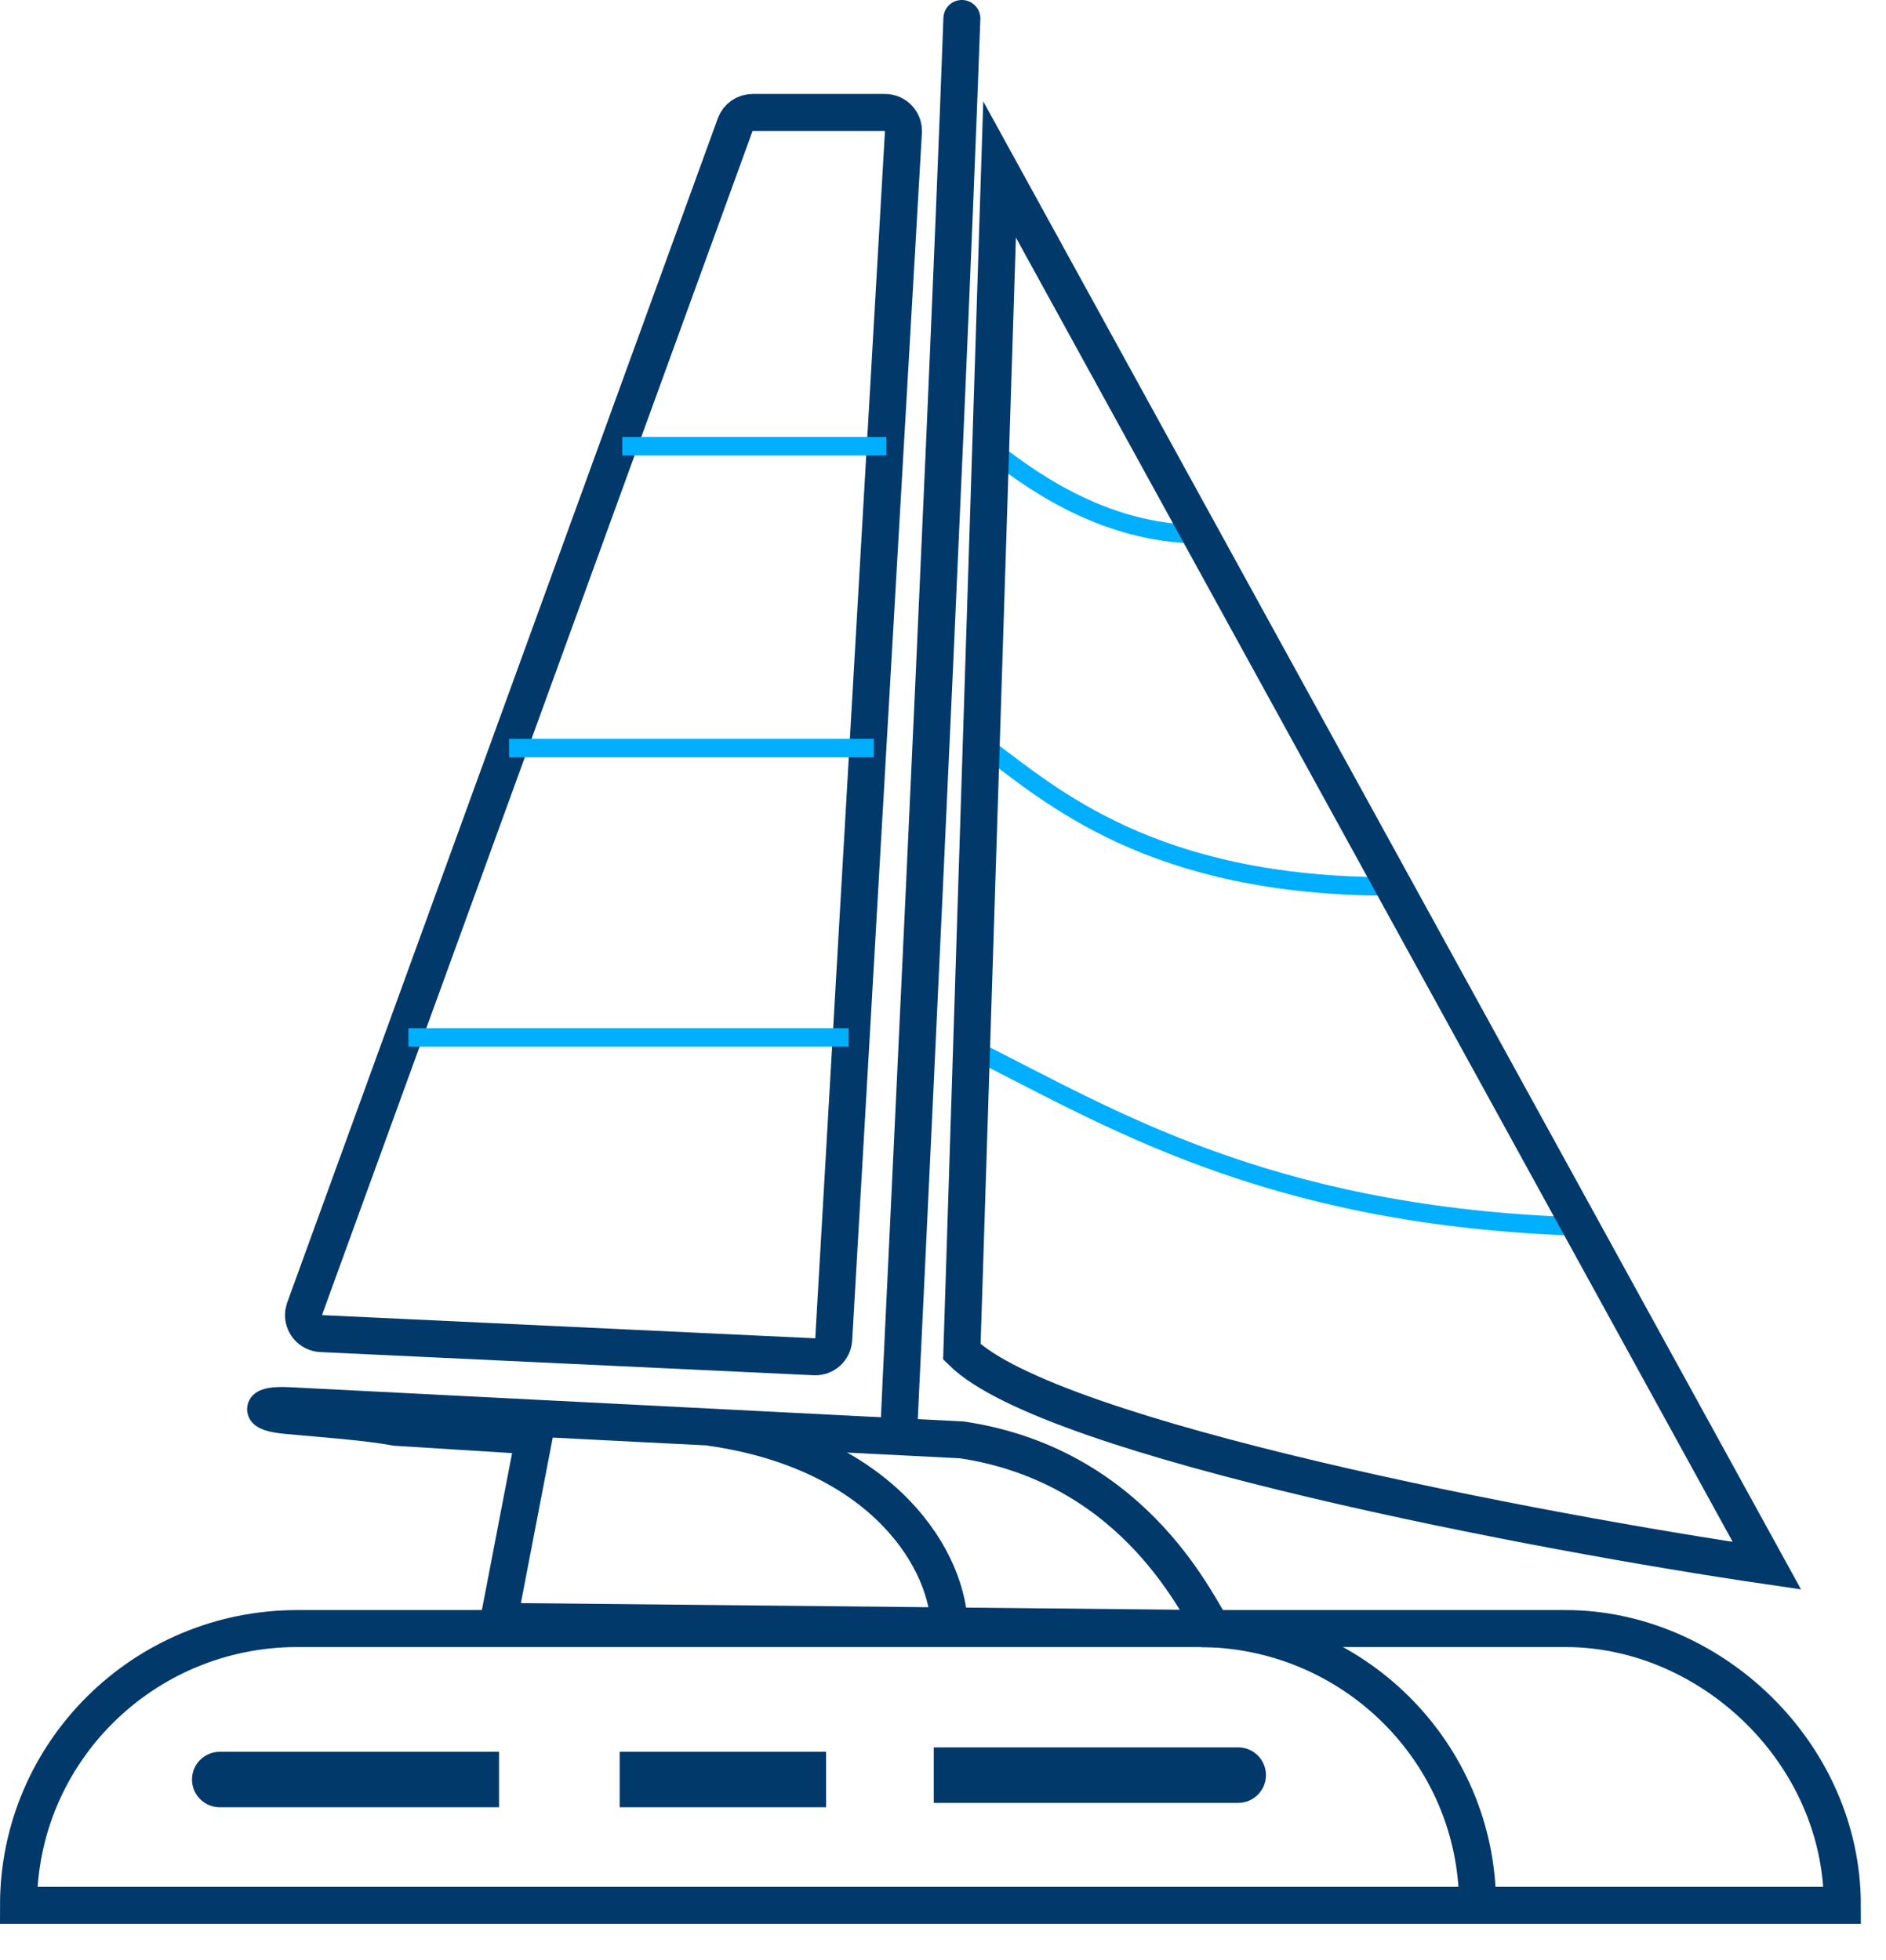
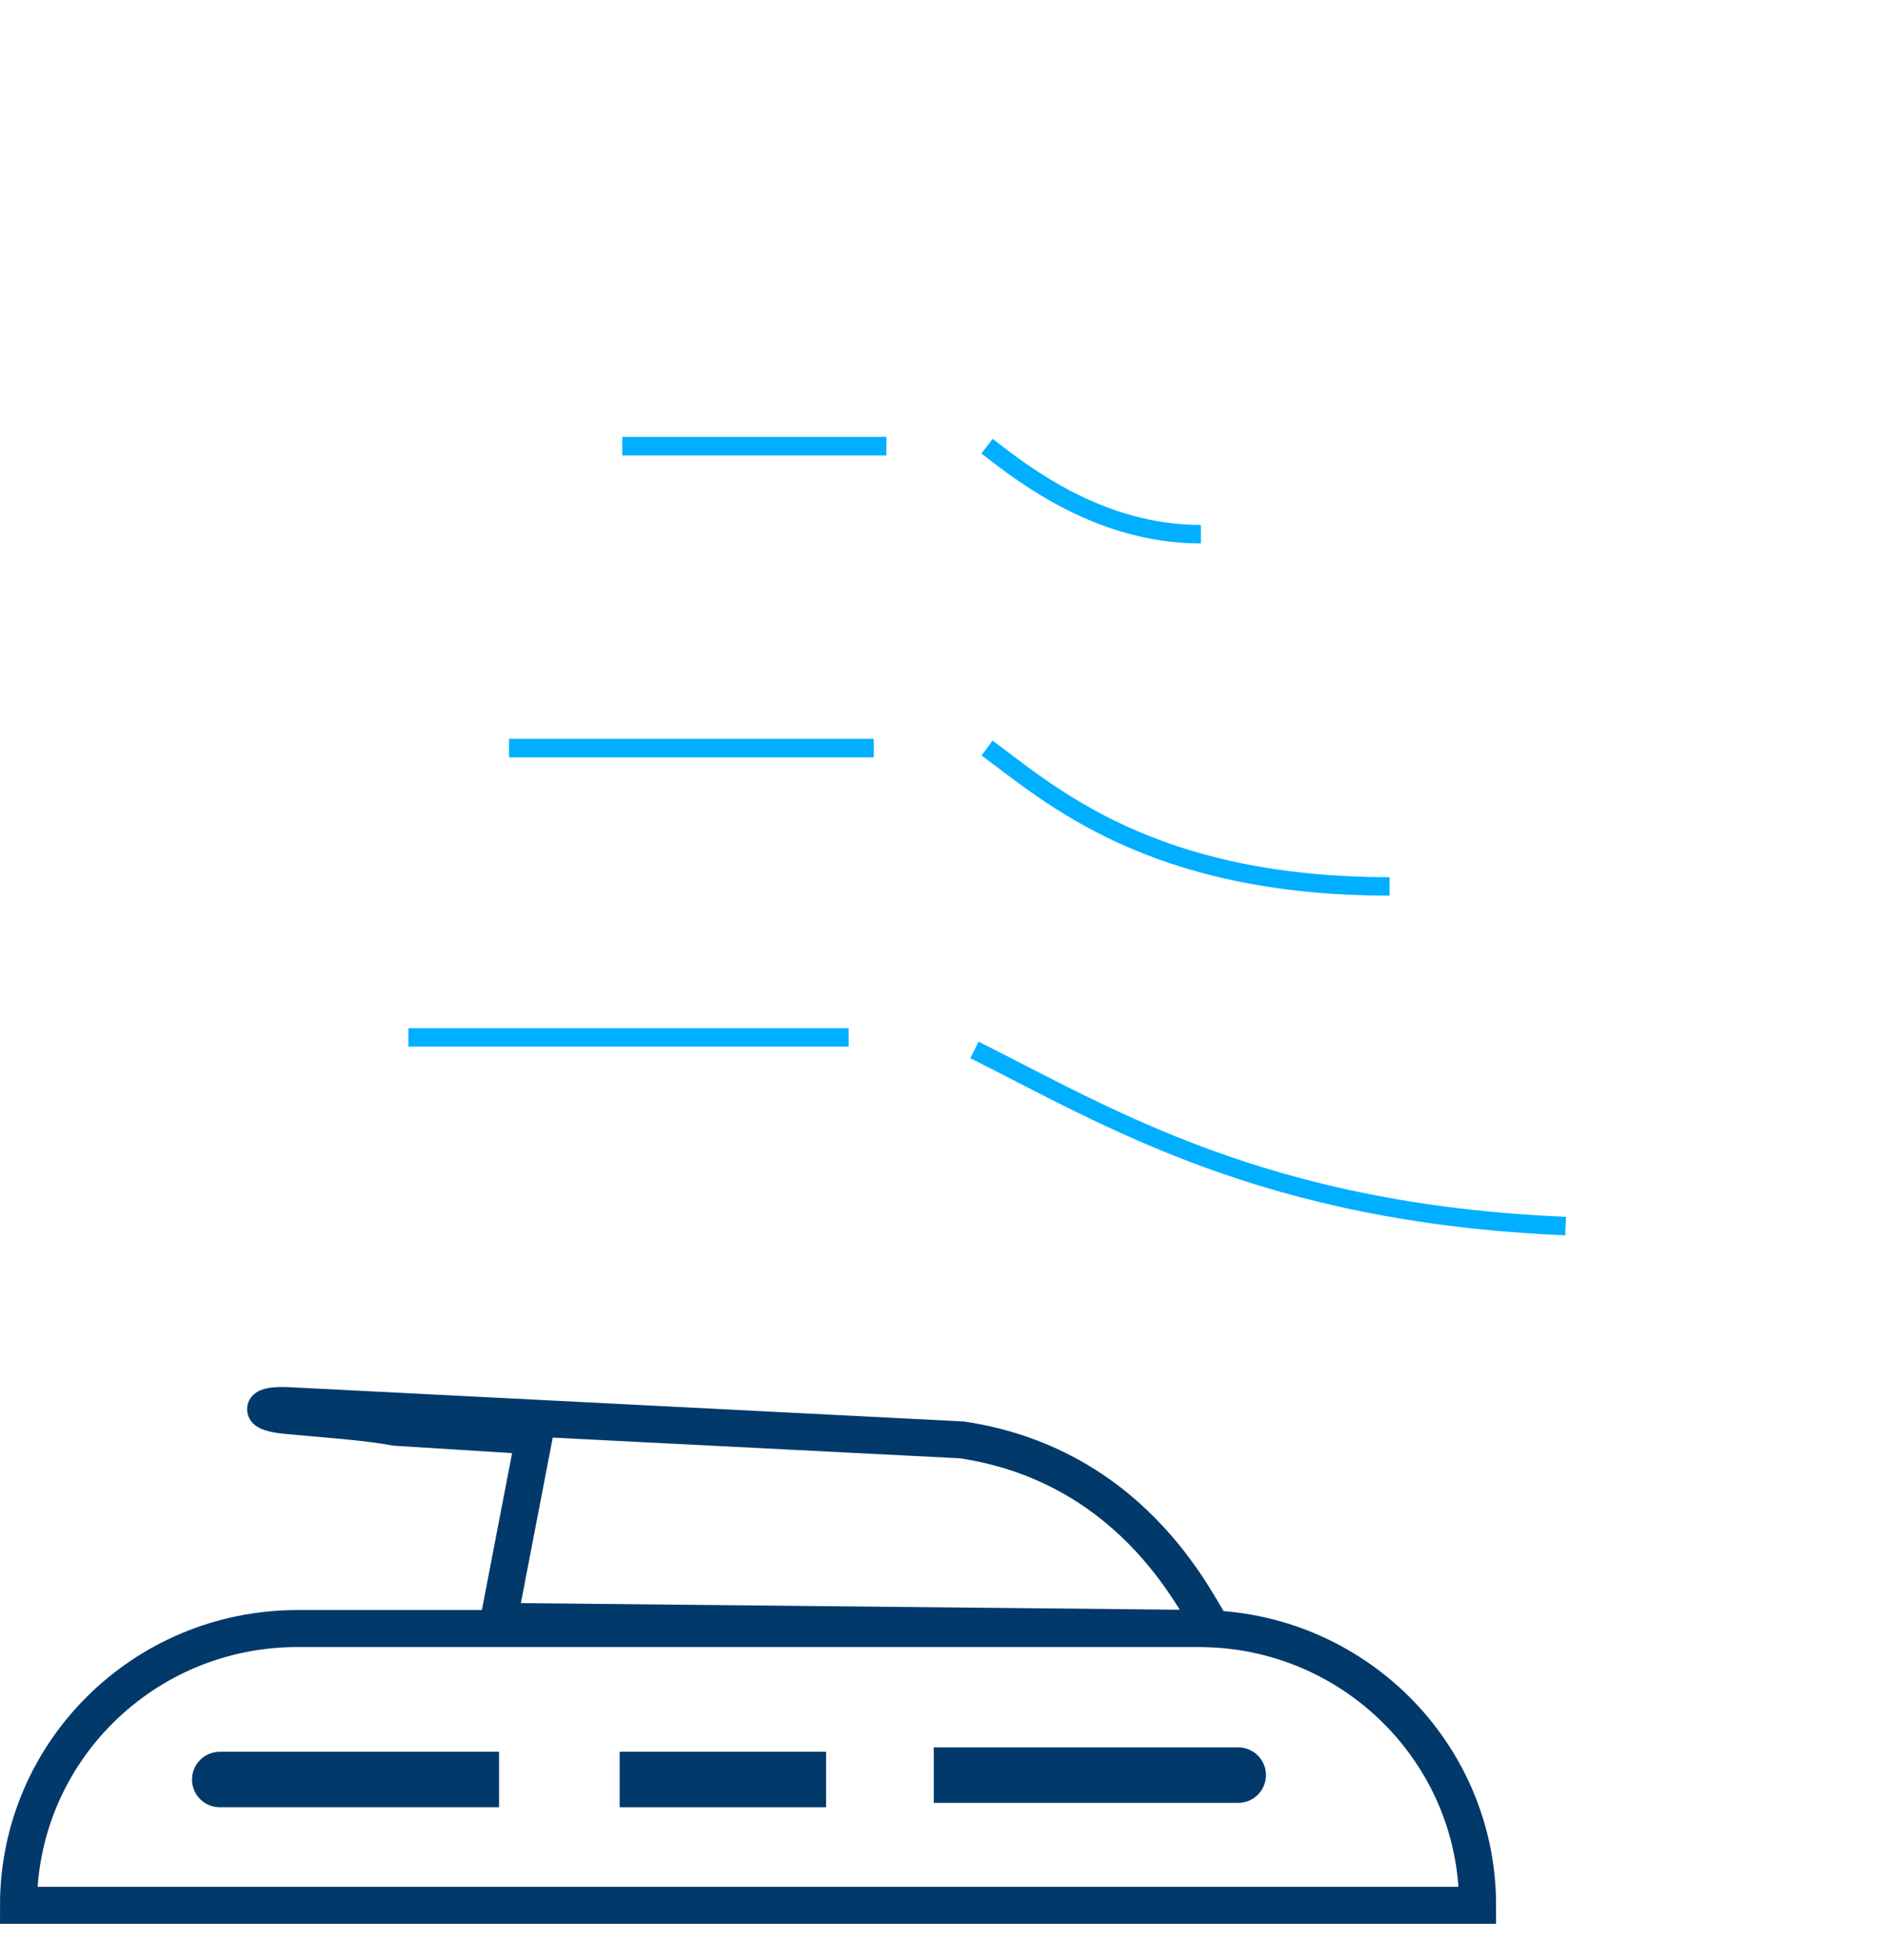
<svg xmlns="http://www.w3.org/2000/svg" width="51" height="53" viewBox="0 0 51 53" fill="none">
-   <path d="M20.351 3.041H23.931C24.182 3.041 24.388 3.226 24.425 3.464L24.43 3.57L22.545 36.218C22.529 36.492 22.296 36.701 22.023 36.688L8.684 36.061C8.389 36.047 8.179 35.786 8.209 35.509L8.237 35.39L19.881 3.37C19.953 3.172 20.14 3.041 20.351 3.041Z" stroke="#00396A" />
  <path d="M16.826 12.065H23.969M13.765 20.228H23.629M11.044 28.051H22.949" stroke="#00AFFF" stroke-width="0.5" />
  <path d="M26.351 28.391C29.979 30.205 34.174 32.813 42.337 33.153M26.691 20.228C28.391 21.475 31.113 23.969 37.575 23.969M26.691 12.065C27.711 12.858 29.752 14.445 32.473 14.445" stroke="#00AFFF" stroke-width="0.5" />
  <path d="M26.01 38.935C30.832 39.656 32.476 43.677 32.798 44.037L13.481 43.843L14.446 38.829L10.704 38.595C9.913 38.447 8.738 38.367 7.752 38.275C6.957 38.201 7.01 37.969 7.808 38.01L26.01 38.935Z" stroke="#00396A" />
-   <path d="M25.67 44.037C25.67 42.269 23.969 39.275 19.207 38.595" stroke="#00396A" />
-   <path d="M26.51 0.518C26.52 0.242 26.304 0.01 26.028 0C25.752 -0.01 25.52 0.206 25.511 0.482L26.51 0.518ZM24.31 38.595H24.81C24.81 38.6 24.81 38.581 24.813 38.518C24.815 38.462 24.819 38.383 24.823 38.282C24.832 38.079 24.846 37.788 24.863 37.417C24.898 36.675 24.949 35.618 25.011 34.317C25.135 31.715 25.305 28.141 25.489 24.183C25.858 16.267 26.283 6.811 26.51 0.518L26.01 0.5L25.511 0.482C25.058 13.035 23.81 38.303 23.81 38.595H24.31Z" fill="#00396A" />
-   <path d="M27.03 4.582L26.01 36.554C28.42 38.936 41.753 41.455 47.779 42.337L27.03 4.582Z" stroke="#00396A" />
  <path d="M5.942 47.369C5.528 47.369 5.192 47.705 5.192 48.119C5.192 48.533 5.528 48.869 5.942 48.869V47.369ZM12.745 48.869H13.495V47.369H12.745V48.869ZM5.942 48.119V48.869H12.745V48.119V47.369H5.942V48.119Z" fill="#00396A" />
  <path d="M17.507 48.119H21.588" stroke="#00396A" stroke-width="1.5" stroke-linecap="square" />
-   <path d="M26 47.25H25.25V48.75H26V47.25ZM33.483 48.75C33.897 48.75 34.233 48.414 34.233 48C34.233 47.586 33.897 47.25 33.483 47.25V48.75ZM26 48V48.75H33.483V48V47.25H26V48Z" fill="#00396A" />
+   <path d="M26 47.25H25.25V48.75H26V47.25ZM33.483 48.75C33.897 48.75 34.233 48.414 34.233 48C34.233 47.586 33.897 47.25 33.483 47.25V48.75ZM26 48V48.75H33.483V48V47.25H26V48" fill="#00396A" />
  <path fill-rule="evenodd" clip-rule="evenodd" d="M0.5 51.52H39.956C39.956 47.387 36.58 44.037 32.416 44.037H8.04C3.876 44.037 0.5 47.387 0.5 51.52Z" stroke="#00396A" />
-   <path d="M39.956 51.52H49.82C49.82 47.388 46.242 44.037 42.337 44.037H39.875H32.473" stroke="#00396A" />
</svg>